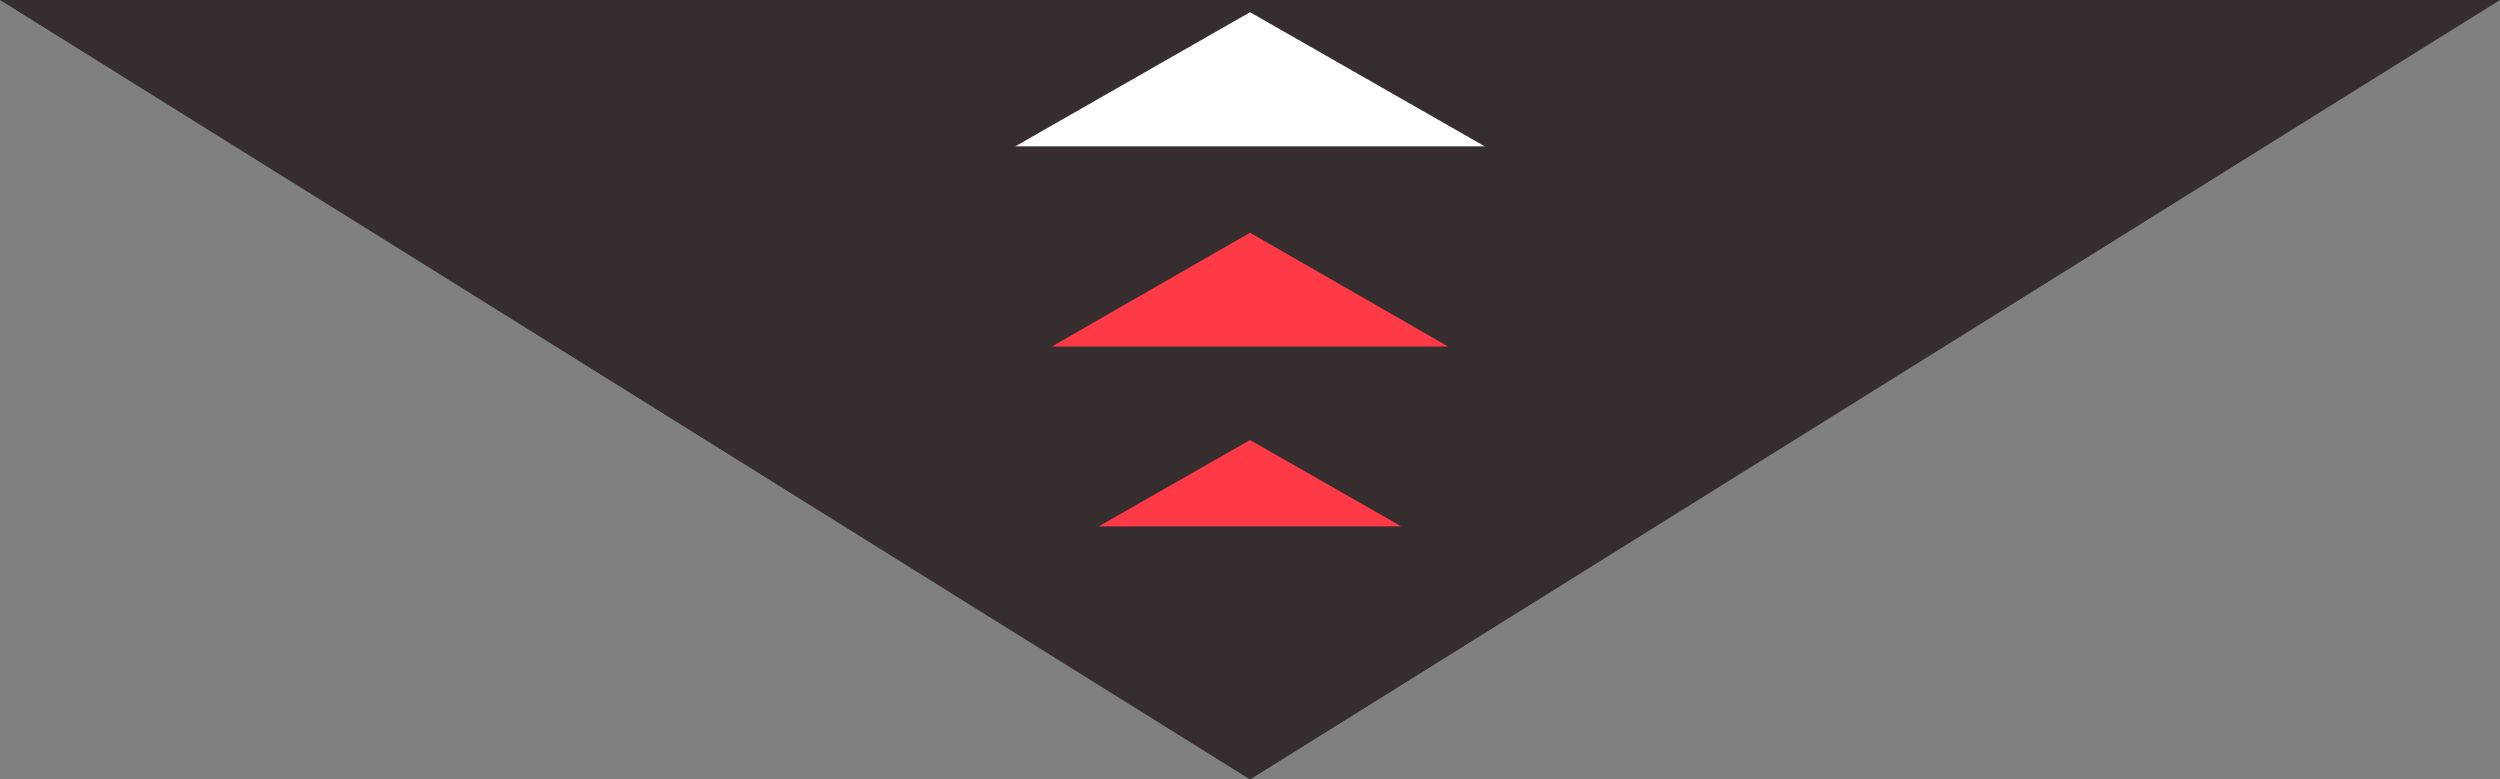
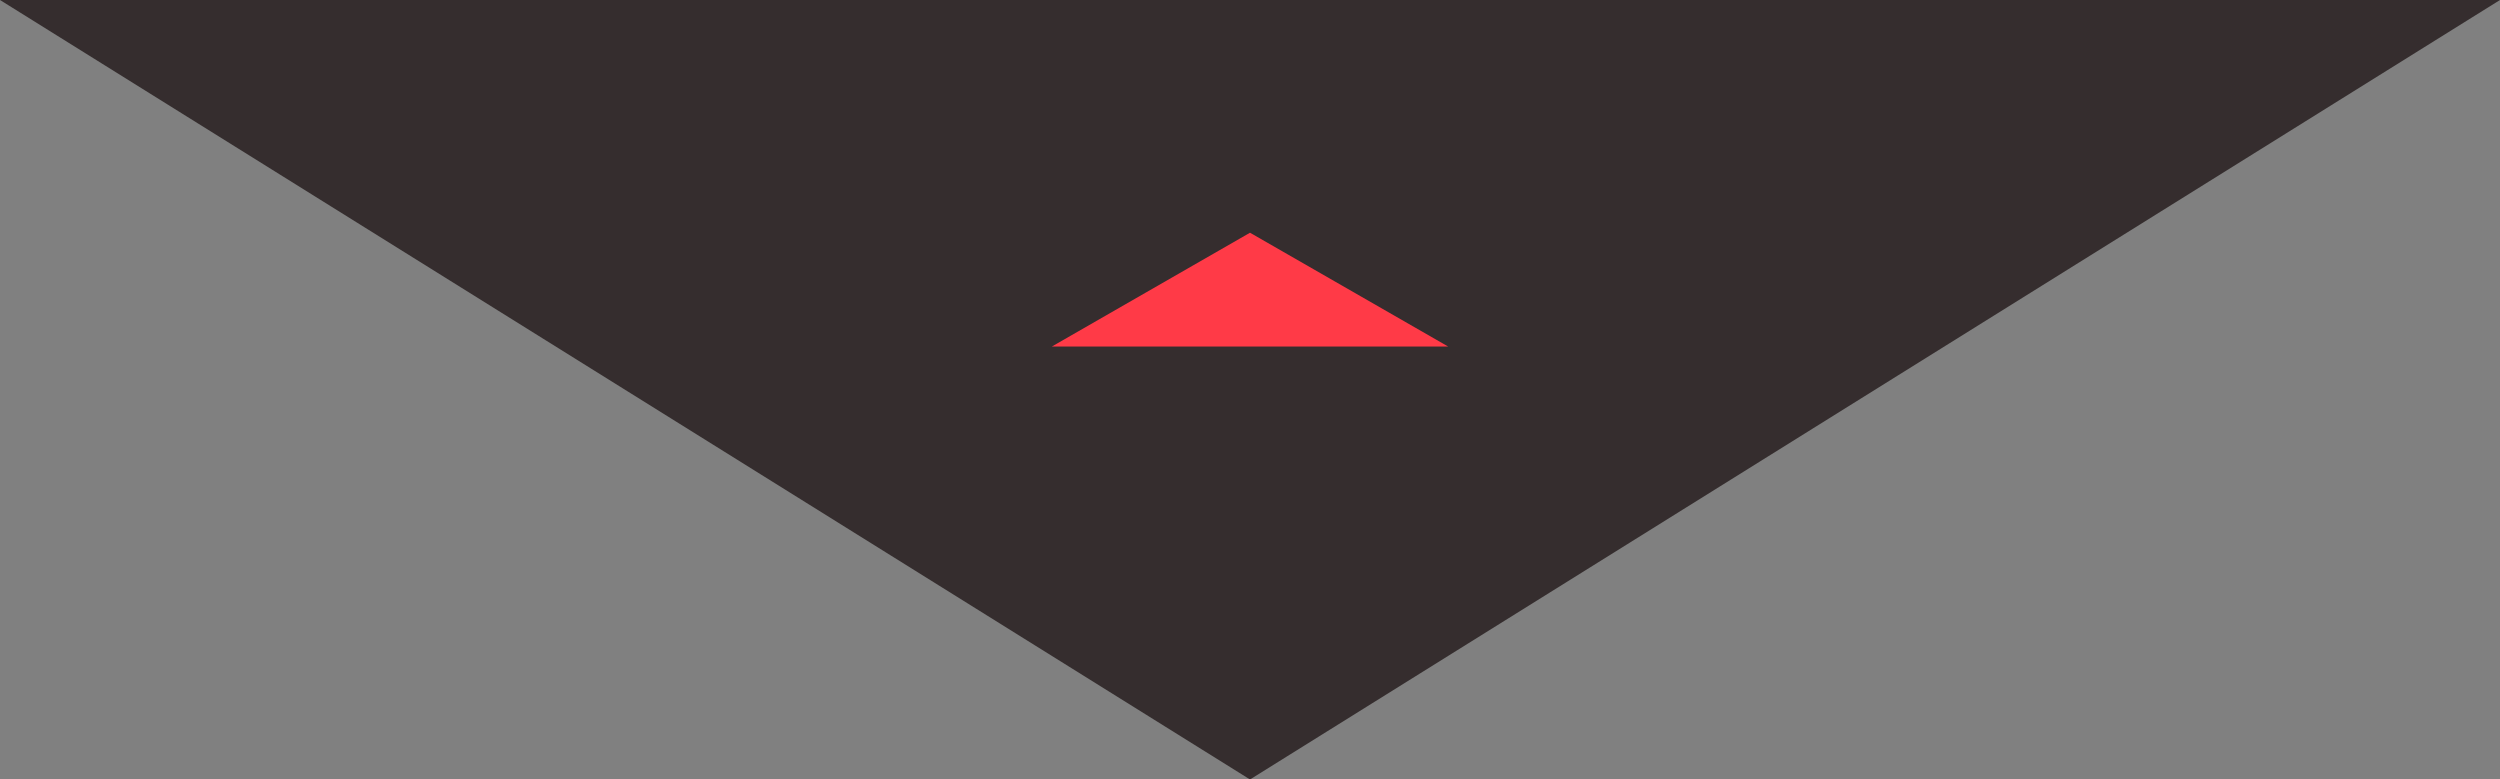
<svg xmlns="http://www.w3.org/2000/svg" version="1.1" id="Layer_1" x="0px" y="0px" viewBox="0 0 246 76.7" style="enable-background:new 0 0 246 76.7;" xml:space="preserve">
  <rect x="0" y="0" width="246" height="76.7" fill="#808080" stroke="none" />
  <style type="text/css">
	.st0{fill:#352D2E;}
	.st1{fill:#FFFFFF;}
	.st2{fill:#FF3A47;}
</style>
  <g>
    <polygon class="st0" points="0,0 123,76.7 246,0  " />
    <g>
-       <polygon class="st1" points="123,1.2 146.1,14.4 99.9,14.4   " />
      <polygon class="st2" points="123,22.9 142.5,34.1 103.5,34.1   " />
-       <polygon class="st2" points="123,43.3 137.9,51.8 108.1,51.8   " />
    </g>
  </g>
</svg>